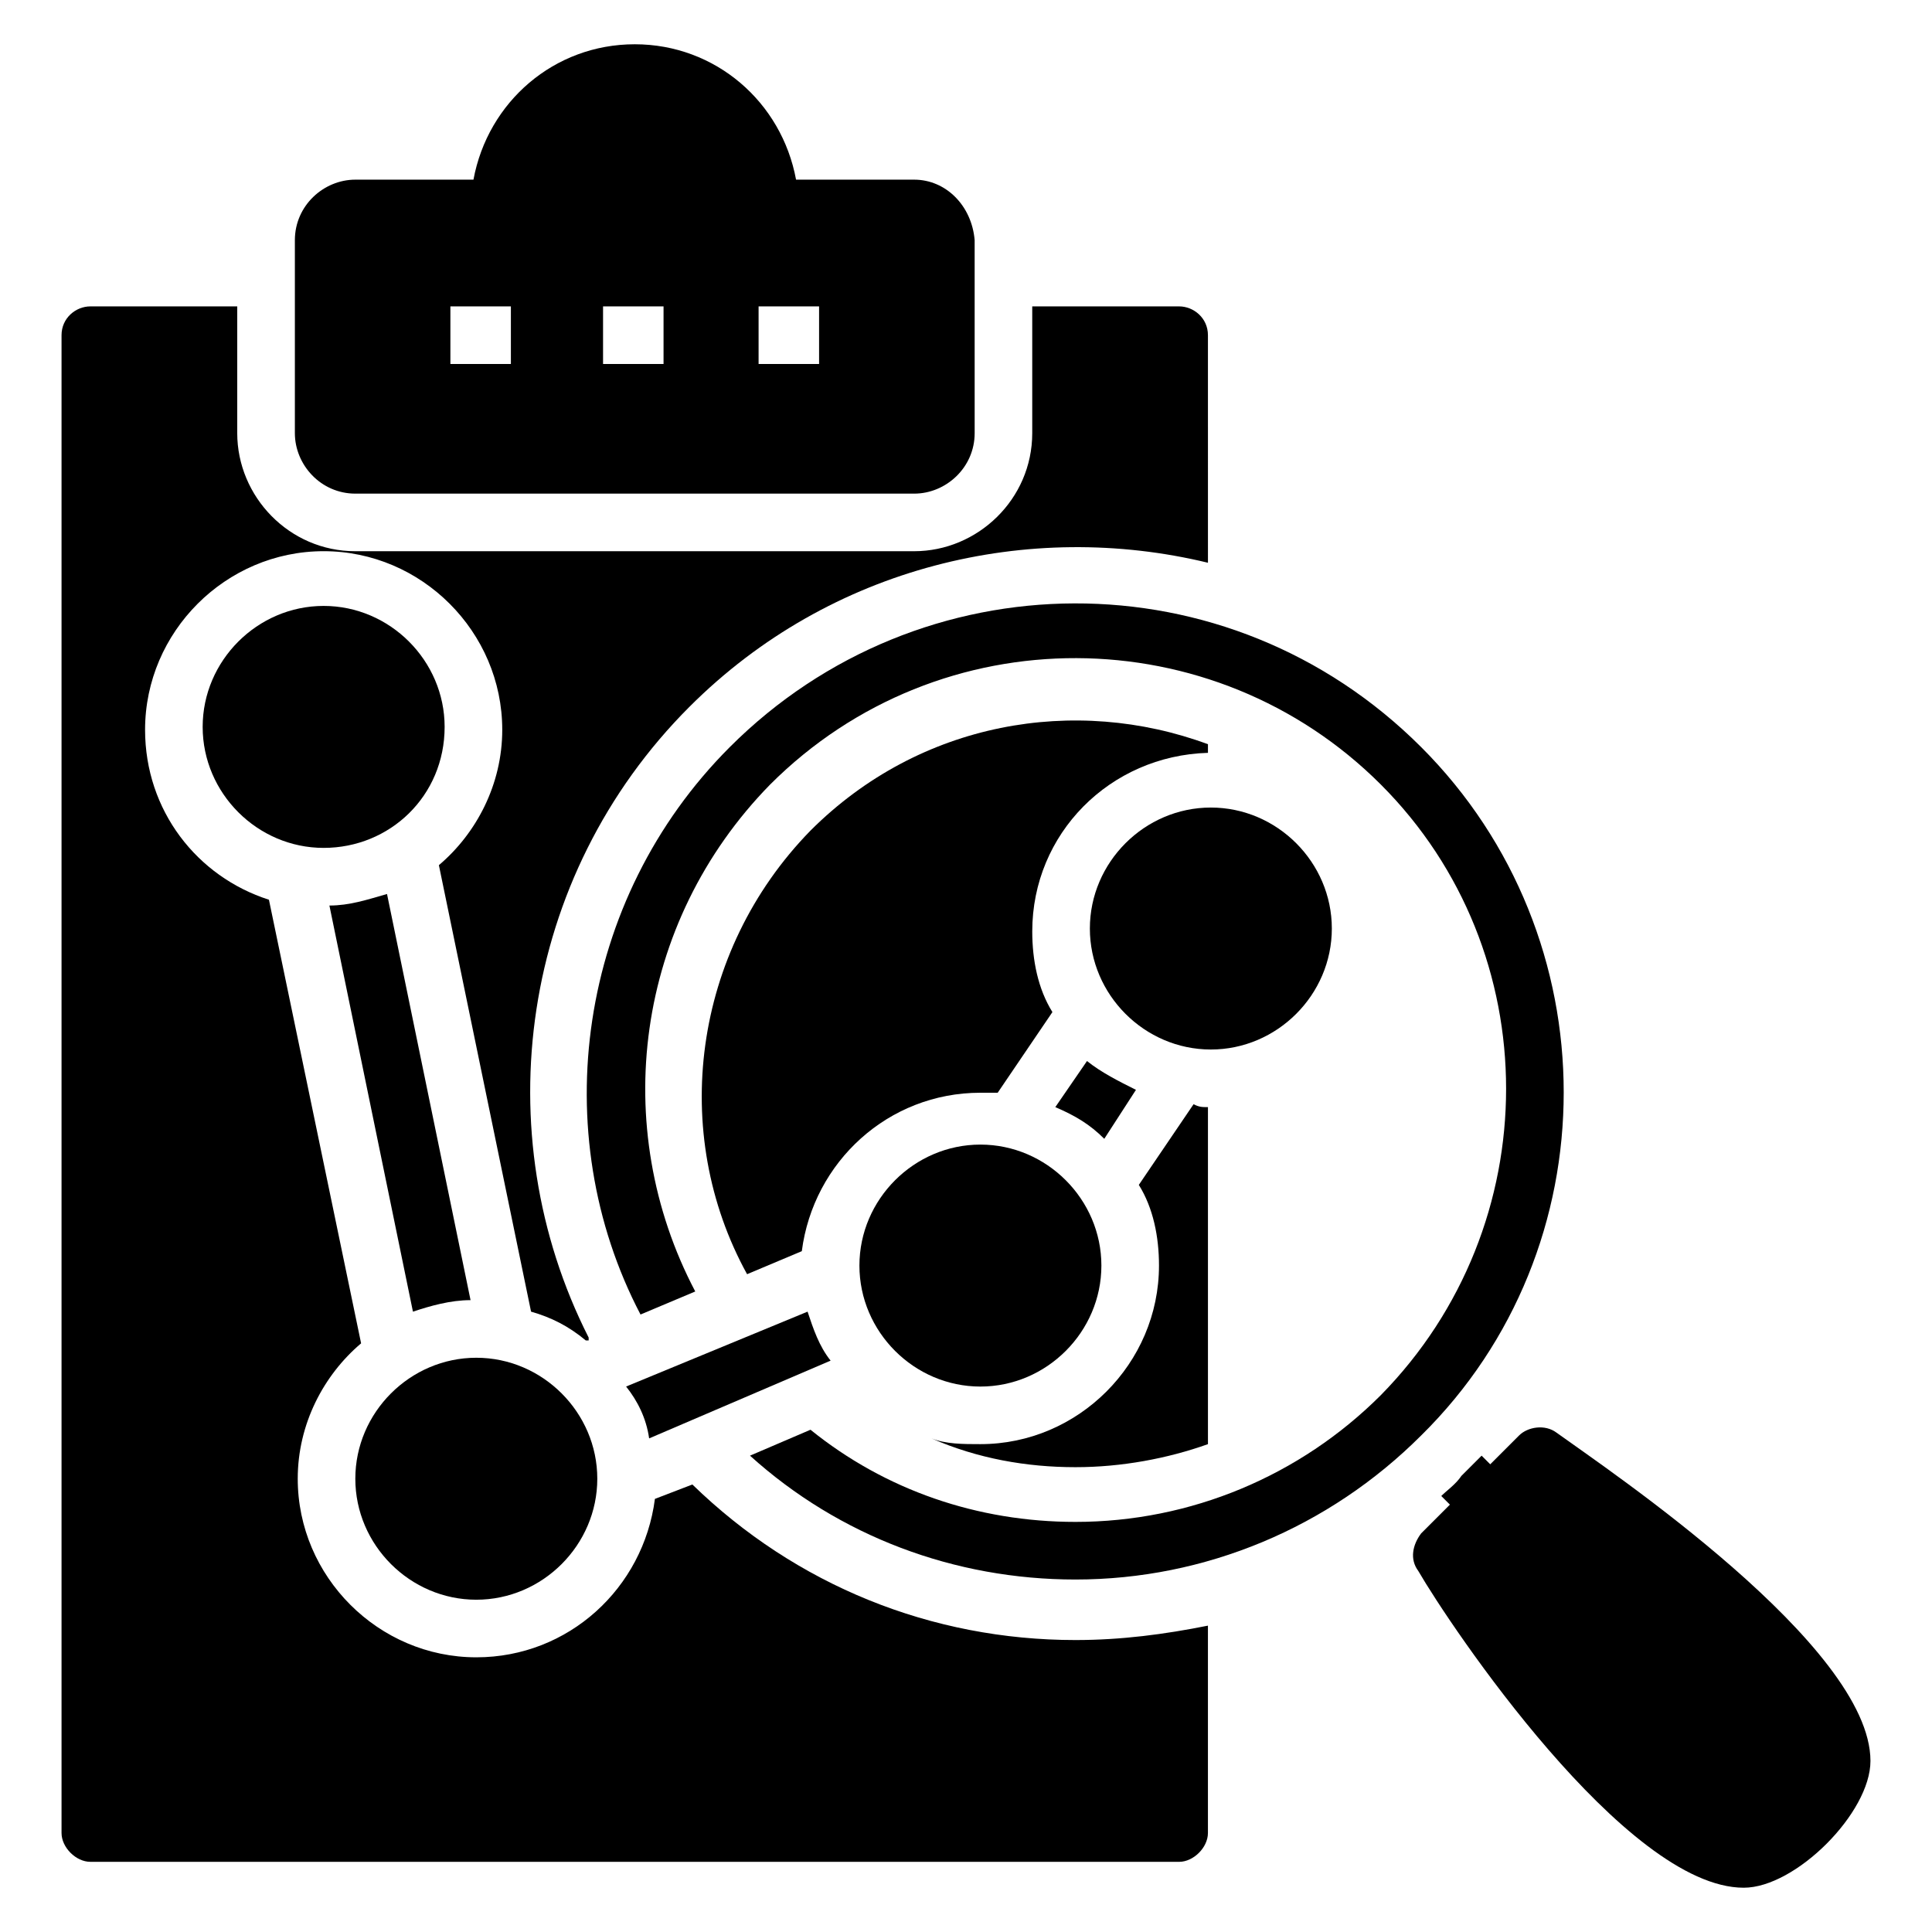
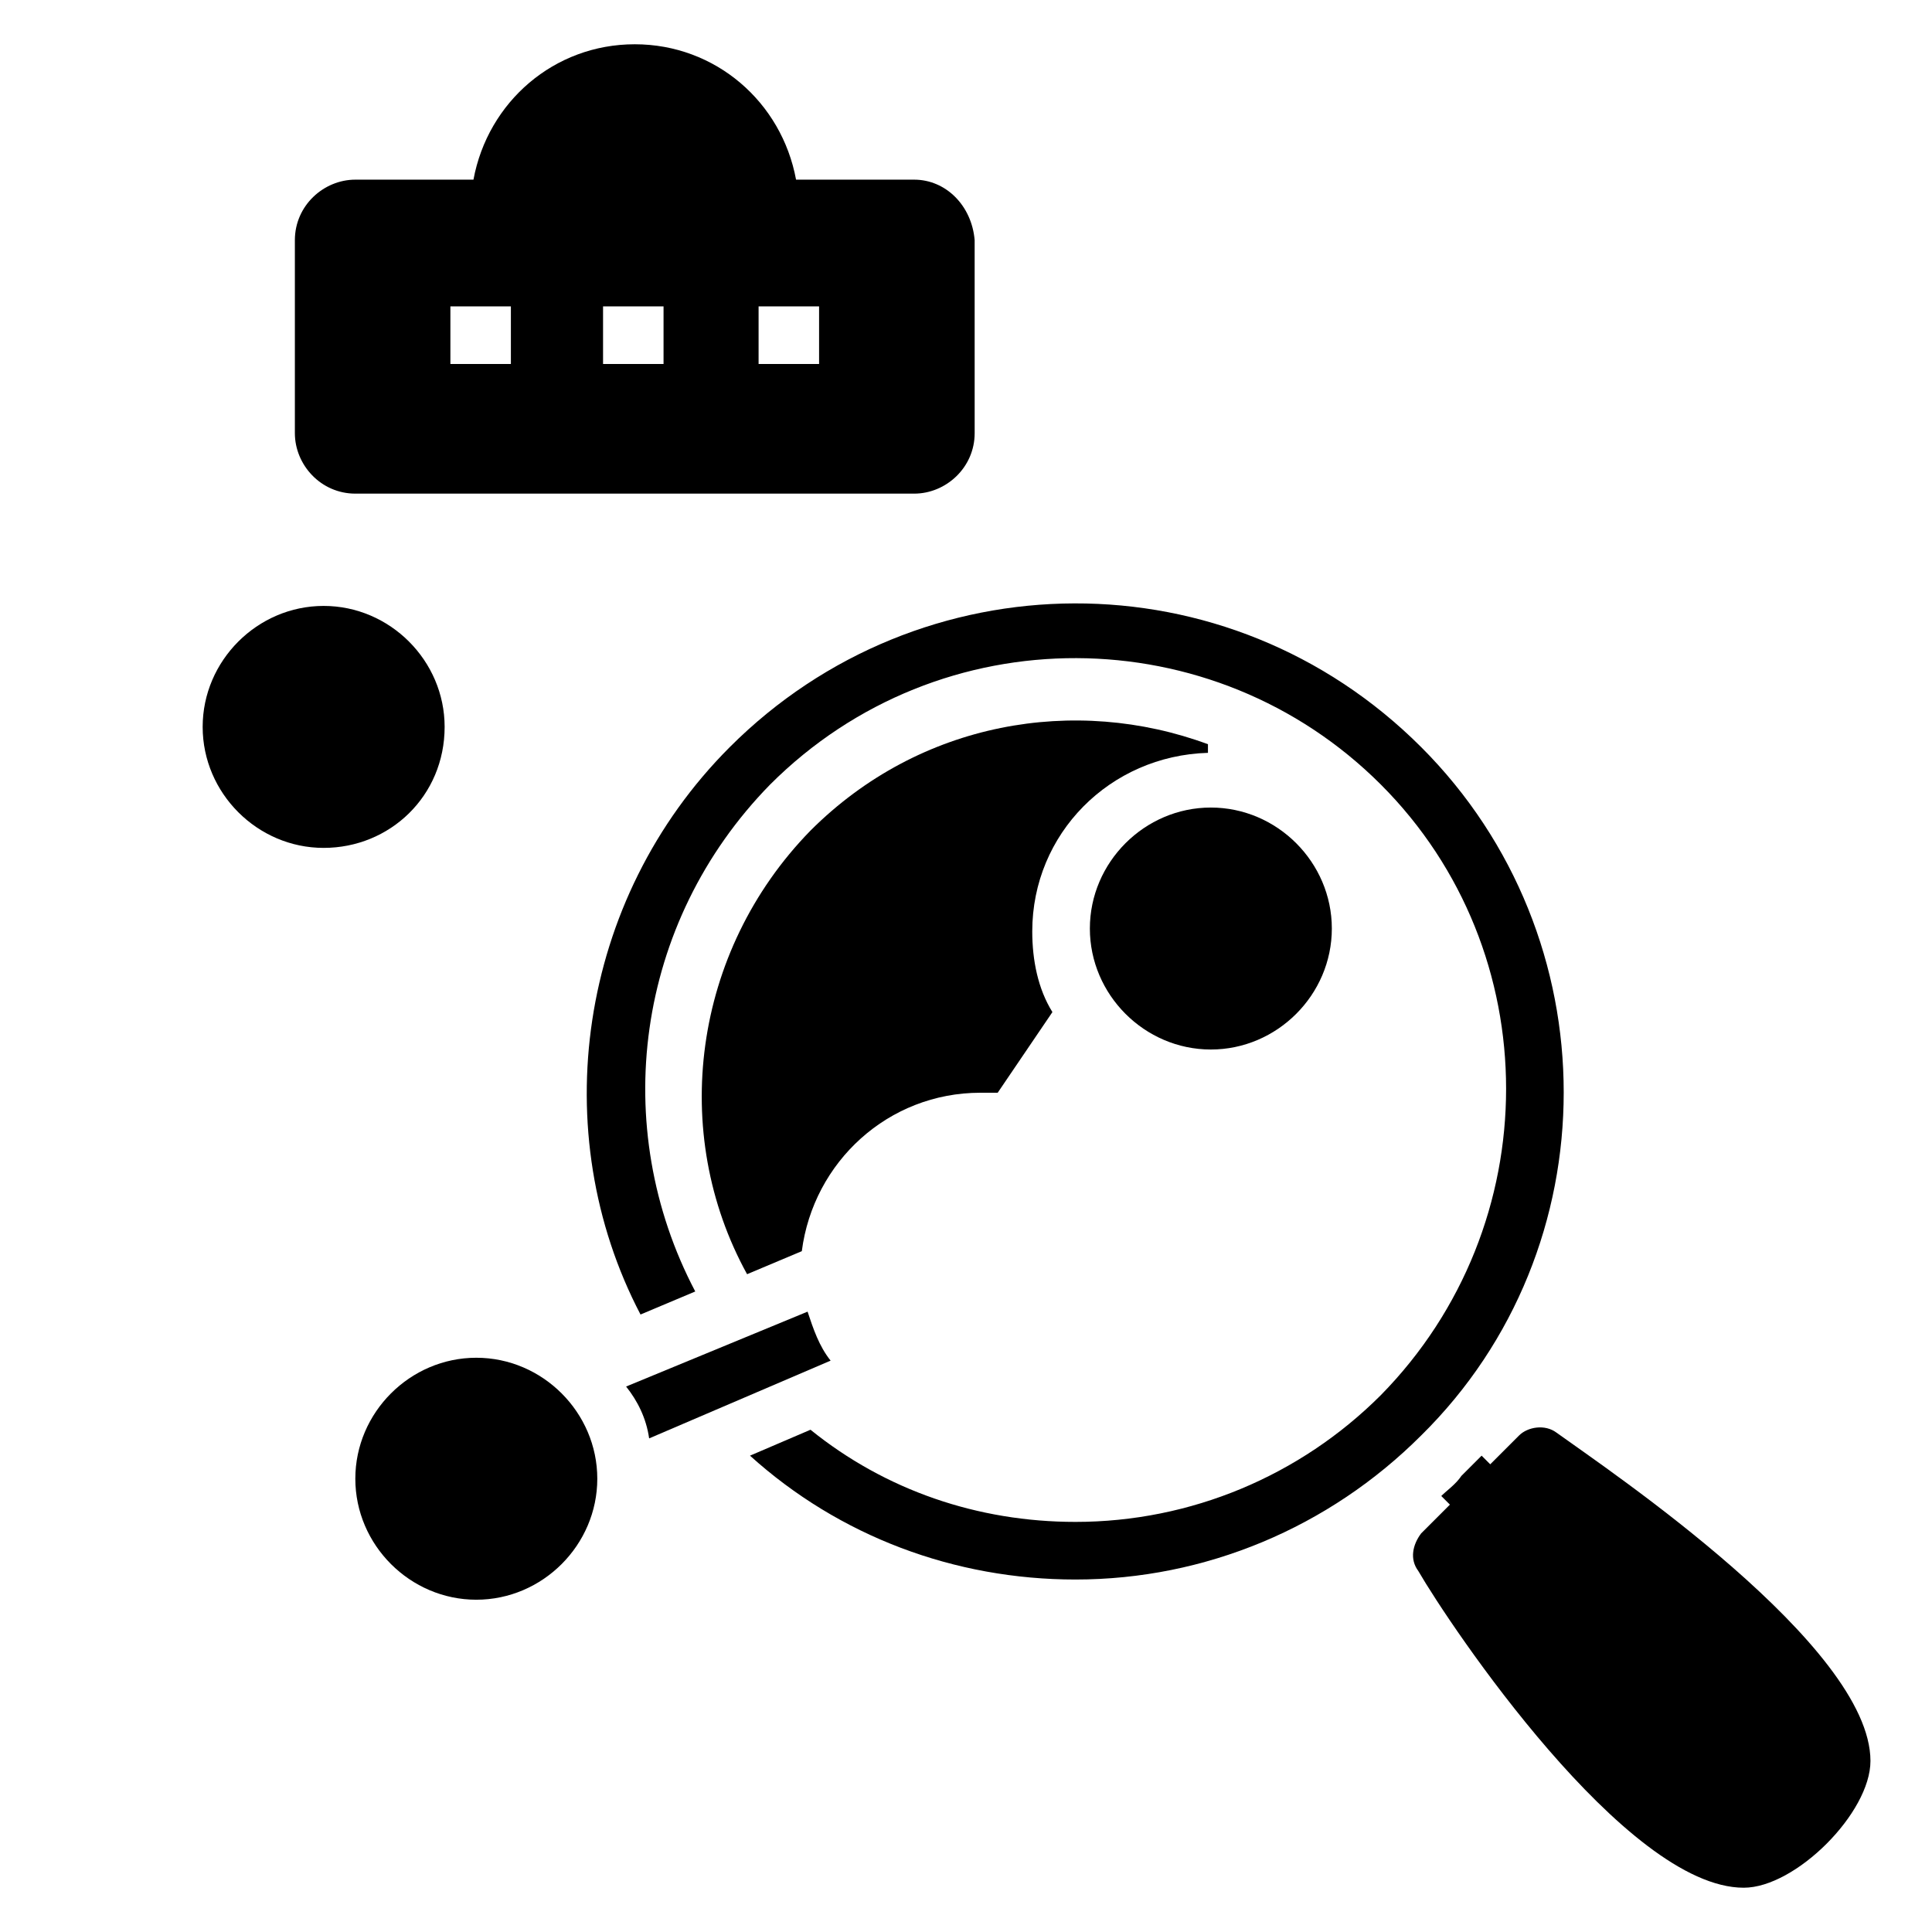
<svg xmlns="http://www.w3.org/2000/svg" fill="#000000" width="800px" height="800px" version="1.1" viewBox="144 144 512 512">
  <g>
    <path d="m520.61 341.98c-51.145-51.145-132.82-50.383-183.2 0-40.457 40.457-48.855 102.29-23.664 150.38l14.504-6.106c-22.902-43.512-16.031-97.707 19.848-134.35 45.039-45.039 117.55-44.273 161.83 0 44.273 44.273 44.273 116.79 0 161.83-21.375 21.375-50.383 33.586-80.914 33.586-25.953 0-50.383-8.398-70.227-24.426l-16.031 6.871c23.664 21.375 54.199 32.824 86.258 32.824 34.352 0 67.176-13.742 91.602-38.168 50.379-49.621 50.379-132.06 0-182.44z" />
    <path d="m639.69 610.68c0 13.742-19.848 33.586-33.586 33.586-31.297 0-77.863-69.465-86.258-83.969-2.289-3.055-1.527-6.871 0.762-9.922l7.633-7.633-2.289-2.289c1.527-1.527 3.816-3.055 5.344-5.344 1.527-1.527 3.816-3.816 5.344-5.344l2.289 2.289 7.633-7.633c2.289-2.289 6.871-3.055 9.922-0.762 13.742 9.922 83.207 56.484 83.207 87.02z" />
    <path d="m496.95 390.07c0 17.559-14.504 32.062-32.062 32.062-17.559 0-32.062-14.504-32.062-32.062 0-17.559 14.504-32.062 32.062-32.062 17.559 0.004 32.062 14.508 32.062 32.062z" />
    <path d="m302.29 535.88c0 17.559-14.504 32.062-32.062 32.062-17.559 0-32.062-14.504-32.062-32.062s14.504-32.062 32.062-32.062c17.559 0 32.062 14.504 32.062 32.062z" />
-     <path d="m435.88 479.39c0 17.559-14.504 32.062-32.062 32.062s-32.062-14.504-32.062-32.062c0-17.559 14.504-32.062 32.062-32.062s32.062 14.504 32.062 32.062z" />
    <path d="m229.77 368.7c-17.559 0-32.062-14.504-32.062-32.062s14.504-32.062 32.062-32.062c17.559 0 32.062 14.504 32.062 32.062-0.004 18.32-14.508 32.062-32.062 32.062z" />
    <path d="m364.12 504.58-48.09 20.609c-0.762-5.344-3.055-9.922-6.106-13.742l48.09-19.848c1.527 4.582 3.051 9.164 6.106 12.98z" />
-     <path d="m268.7 488.55c-5.344 0-10.688 1.527-15.266 3.055l-22.137-107.63c5.344 0 9.922-1.527 15.266-3.055z" />
-     <path d="m445.04 432.82-8.395 12.977c-3.816-3.816-7.633-6.106-12.977-8.398l8.398-12.215c3.812 3.055 8.395 5.344 12.973 7.637z" />
    <path d="m386.26 191.61h-31.297c-3.816-20.609-21.375-35.879-42.746-35.879-21.375 0-38.93 15.266-42.746 35.879h-31.297c-8.398 0-16.031 6.871-16.031 16.031v51.145c0 8.398 6.871 16.031 16.031 16.031h148.09c8.398 0 16.031-6.871 16.031-16.031l-0.004-51.145c-0.766-9.16-7.633-16.031-16.031-16.031zm-106.87 48.852h-16.031v-15.266h16.031zm40.457 0h-16.031v-15.266h16.031zm41.219 0h-16.031v-15.266h16.031z" />
    <path d="m464.12 341.22v2.289c-25.953 0.762-46.562 21.375-46.562 47.328 0 7.633 1.527 15.266 5.344 21.375l-14.504 21.375h-4.582c-24.426 0-44.273 18.32-47.328 41.984l-14.504 6.106c-20.609-37.402-14.504-85.496 16.793-117.55 29.008-29.012 70.227-35.883 105.34-22.902z" />
-     <path d="m464.12 437.4v89.312c-10.688 3.816-22.902 6.106-35.113 6.106-12.977 0-25.953-2.289-38.168-7.633 3.816 1.527 8.398 1.527 12.977 1.527 25.953 0 47.328-21.375 47.328-47.328 0-7.633-1.527-15.266-5.344-21.375l14.504-21.375c1.523 0.766 2.289 0.766 3.816 0.766z" />
-     <path d="m326.72 331.3c-45.039 45.039-54.199 112.98-26.719 167.17v0.762h-0.762c-4.582-3.816-9.16-6.106-14.504-7.633l-24.426-118.32c9.922-8.398 16.793-21.375 16.793-35.879 0-25.953-21.375-47.328-47.328-47.328-25.953 0-47.328 21.375-47.328 47.328 0 21.375 13.742 38.93 32.824 45.039l24.426 117.56c-9.922 8.398-16.793 21.375-16.793 35.879 0 25.953 21.375 47.328 47.328 47.328 24.426 0 44.273-18.32 47.328-41.984l9.922-3.816c27.48 26.719 63.359 41.223 101.52 41.223 12.215 0 23.664-1.527 35.113-3.816v54.961c0 3.816-3.816 7.633-7.633 7.633l-288.54-0.004c-3.816 0-7.633-3.816-7.633-7.633v-396.94c0-4.582 3.816-7.633 7.633-7.633h38.93v33.586c0 16.793 13.742 31.297 31.297 31.297h148.09c16.793 0 31.297-13.742 31.297-31.297v-33.586h38.93c3.816 0 7.633 3.055 7.633 7.633l0.004 60.305c-47.328-11.449-100 0.766-137.4 38.168z" />
  </g>
</svg>